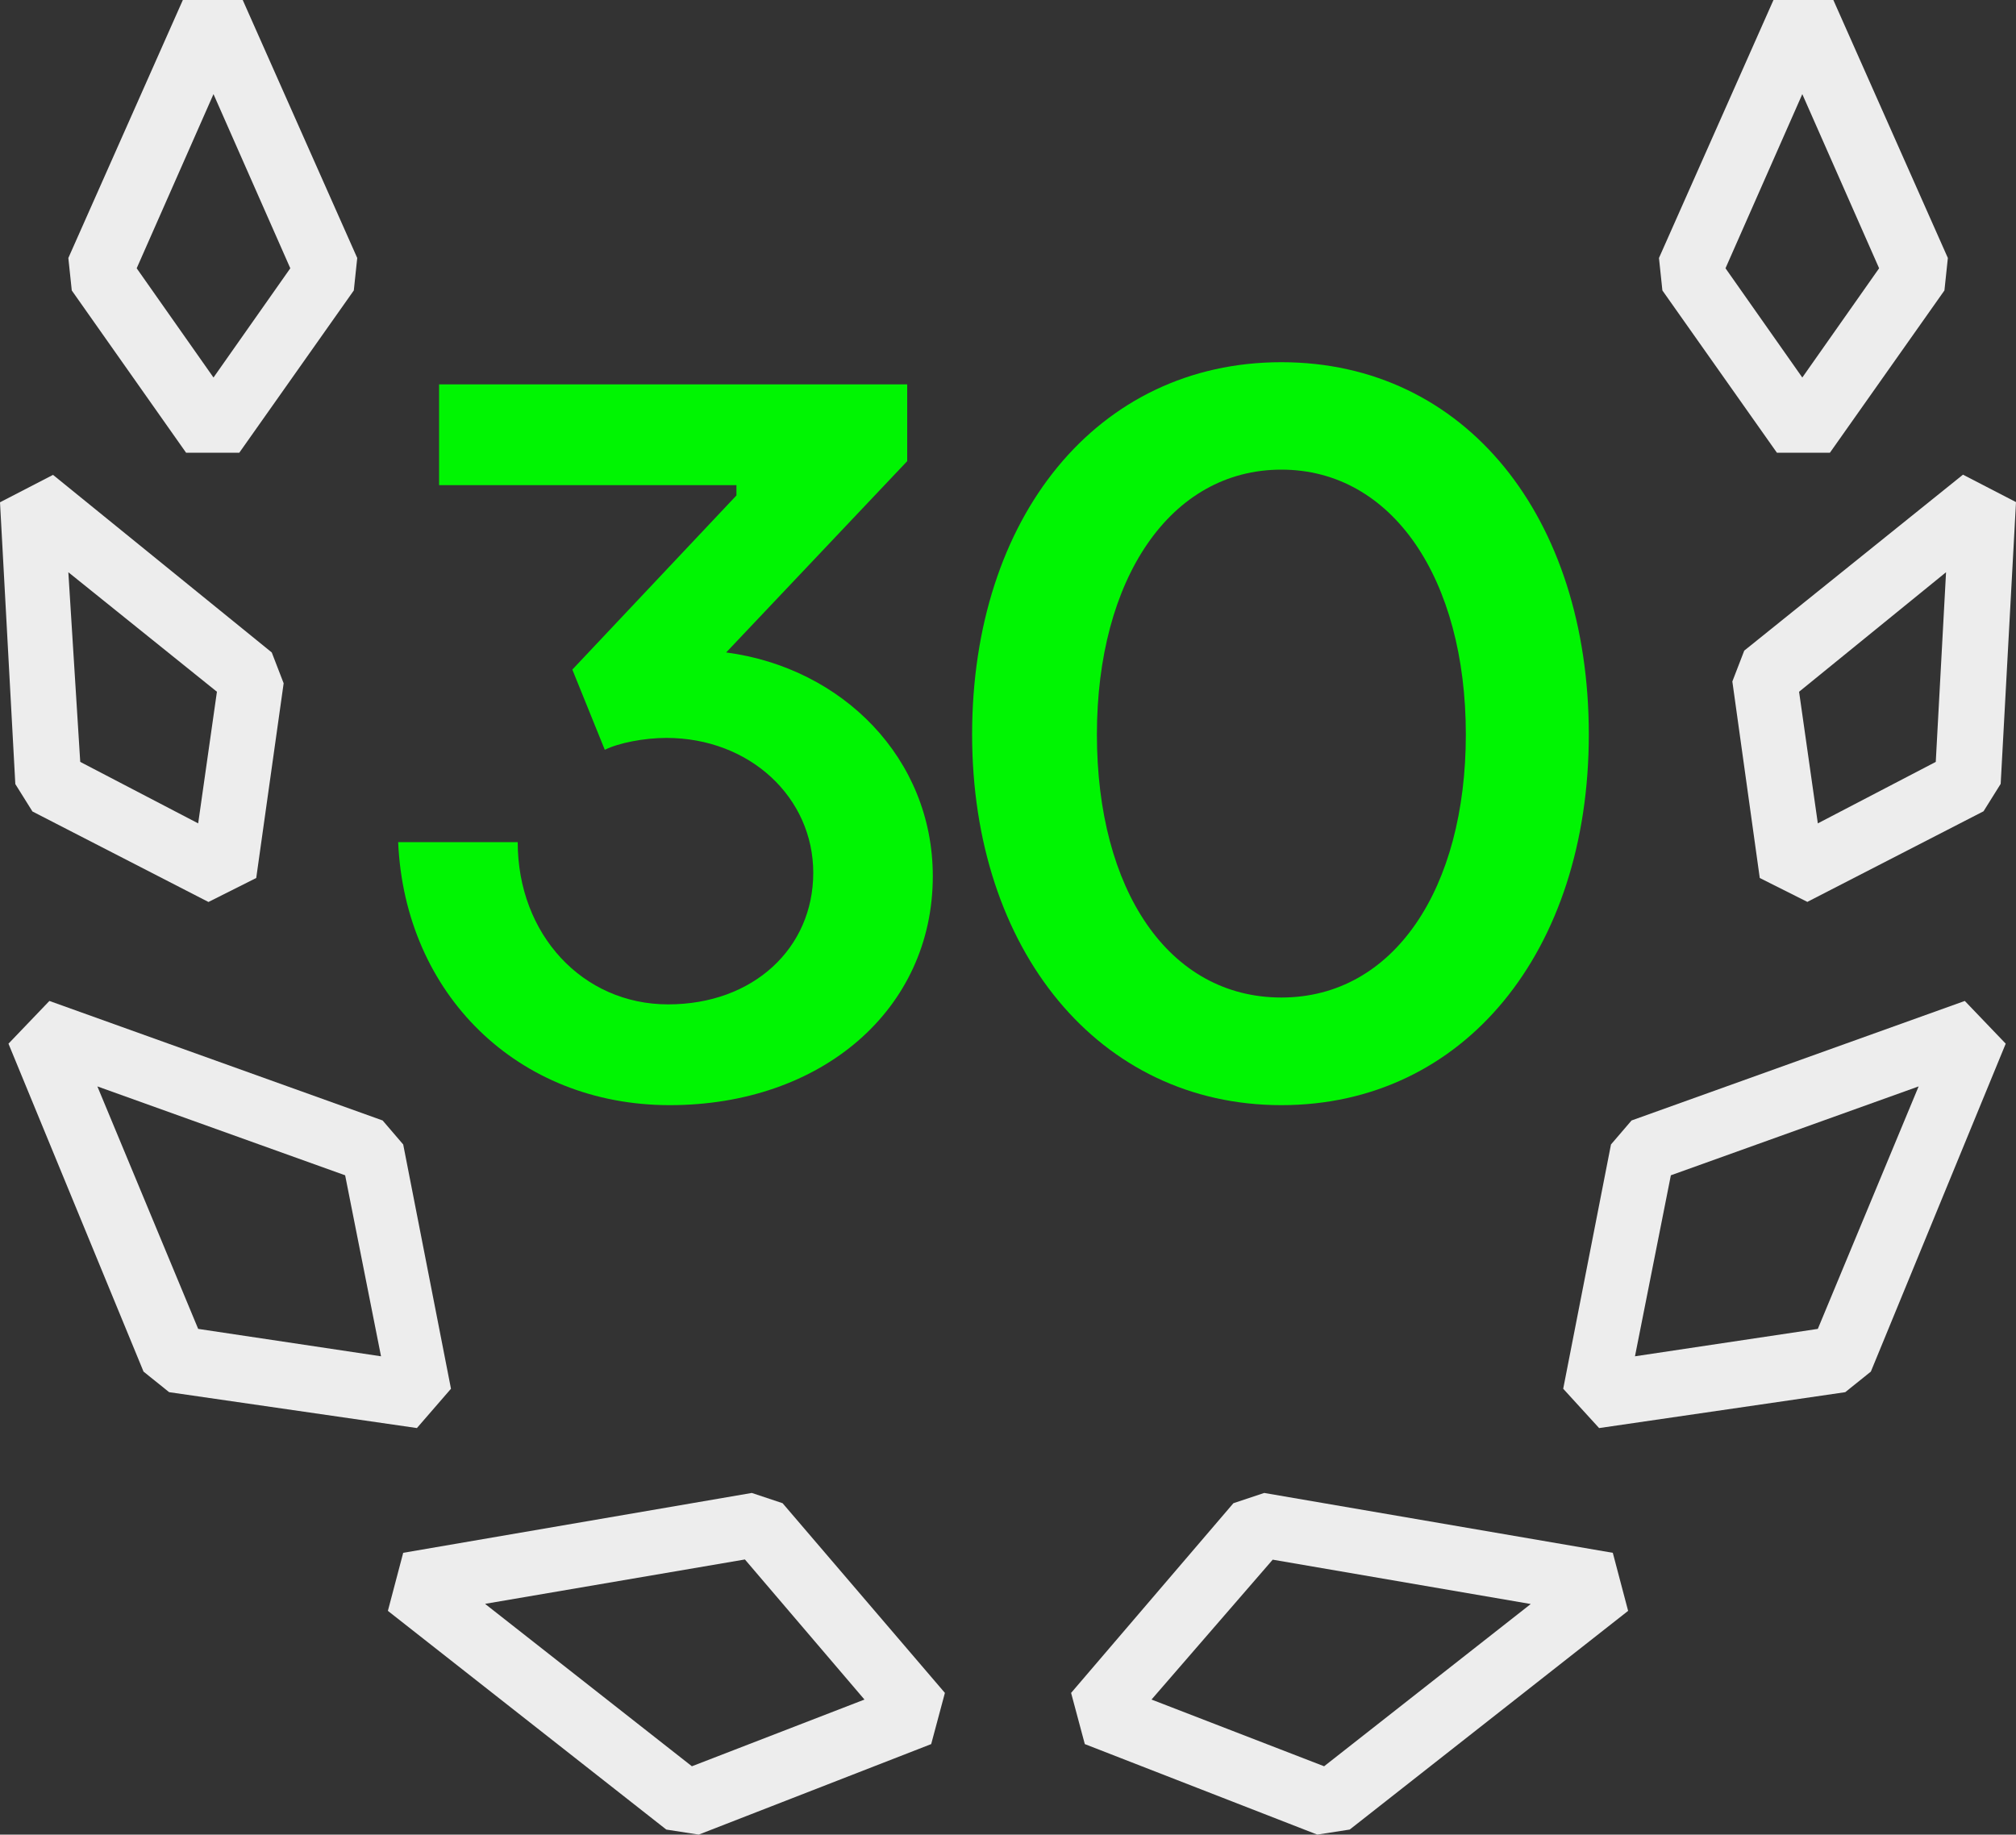
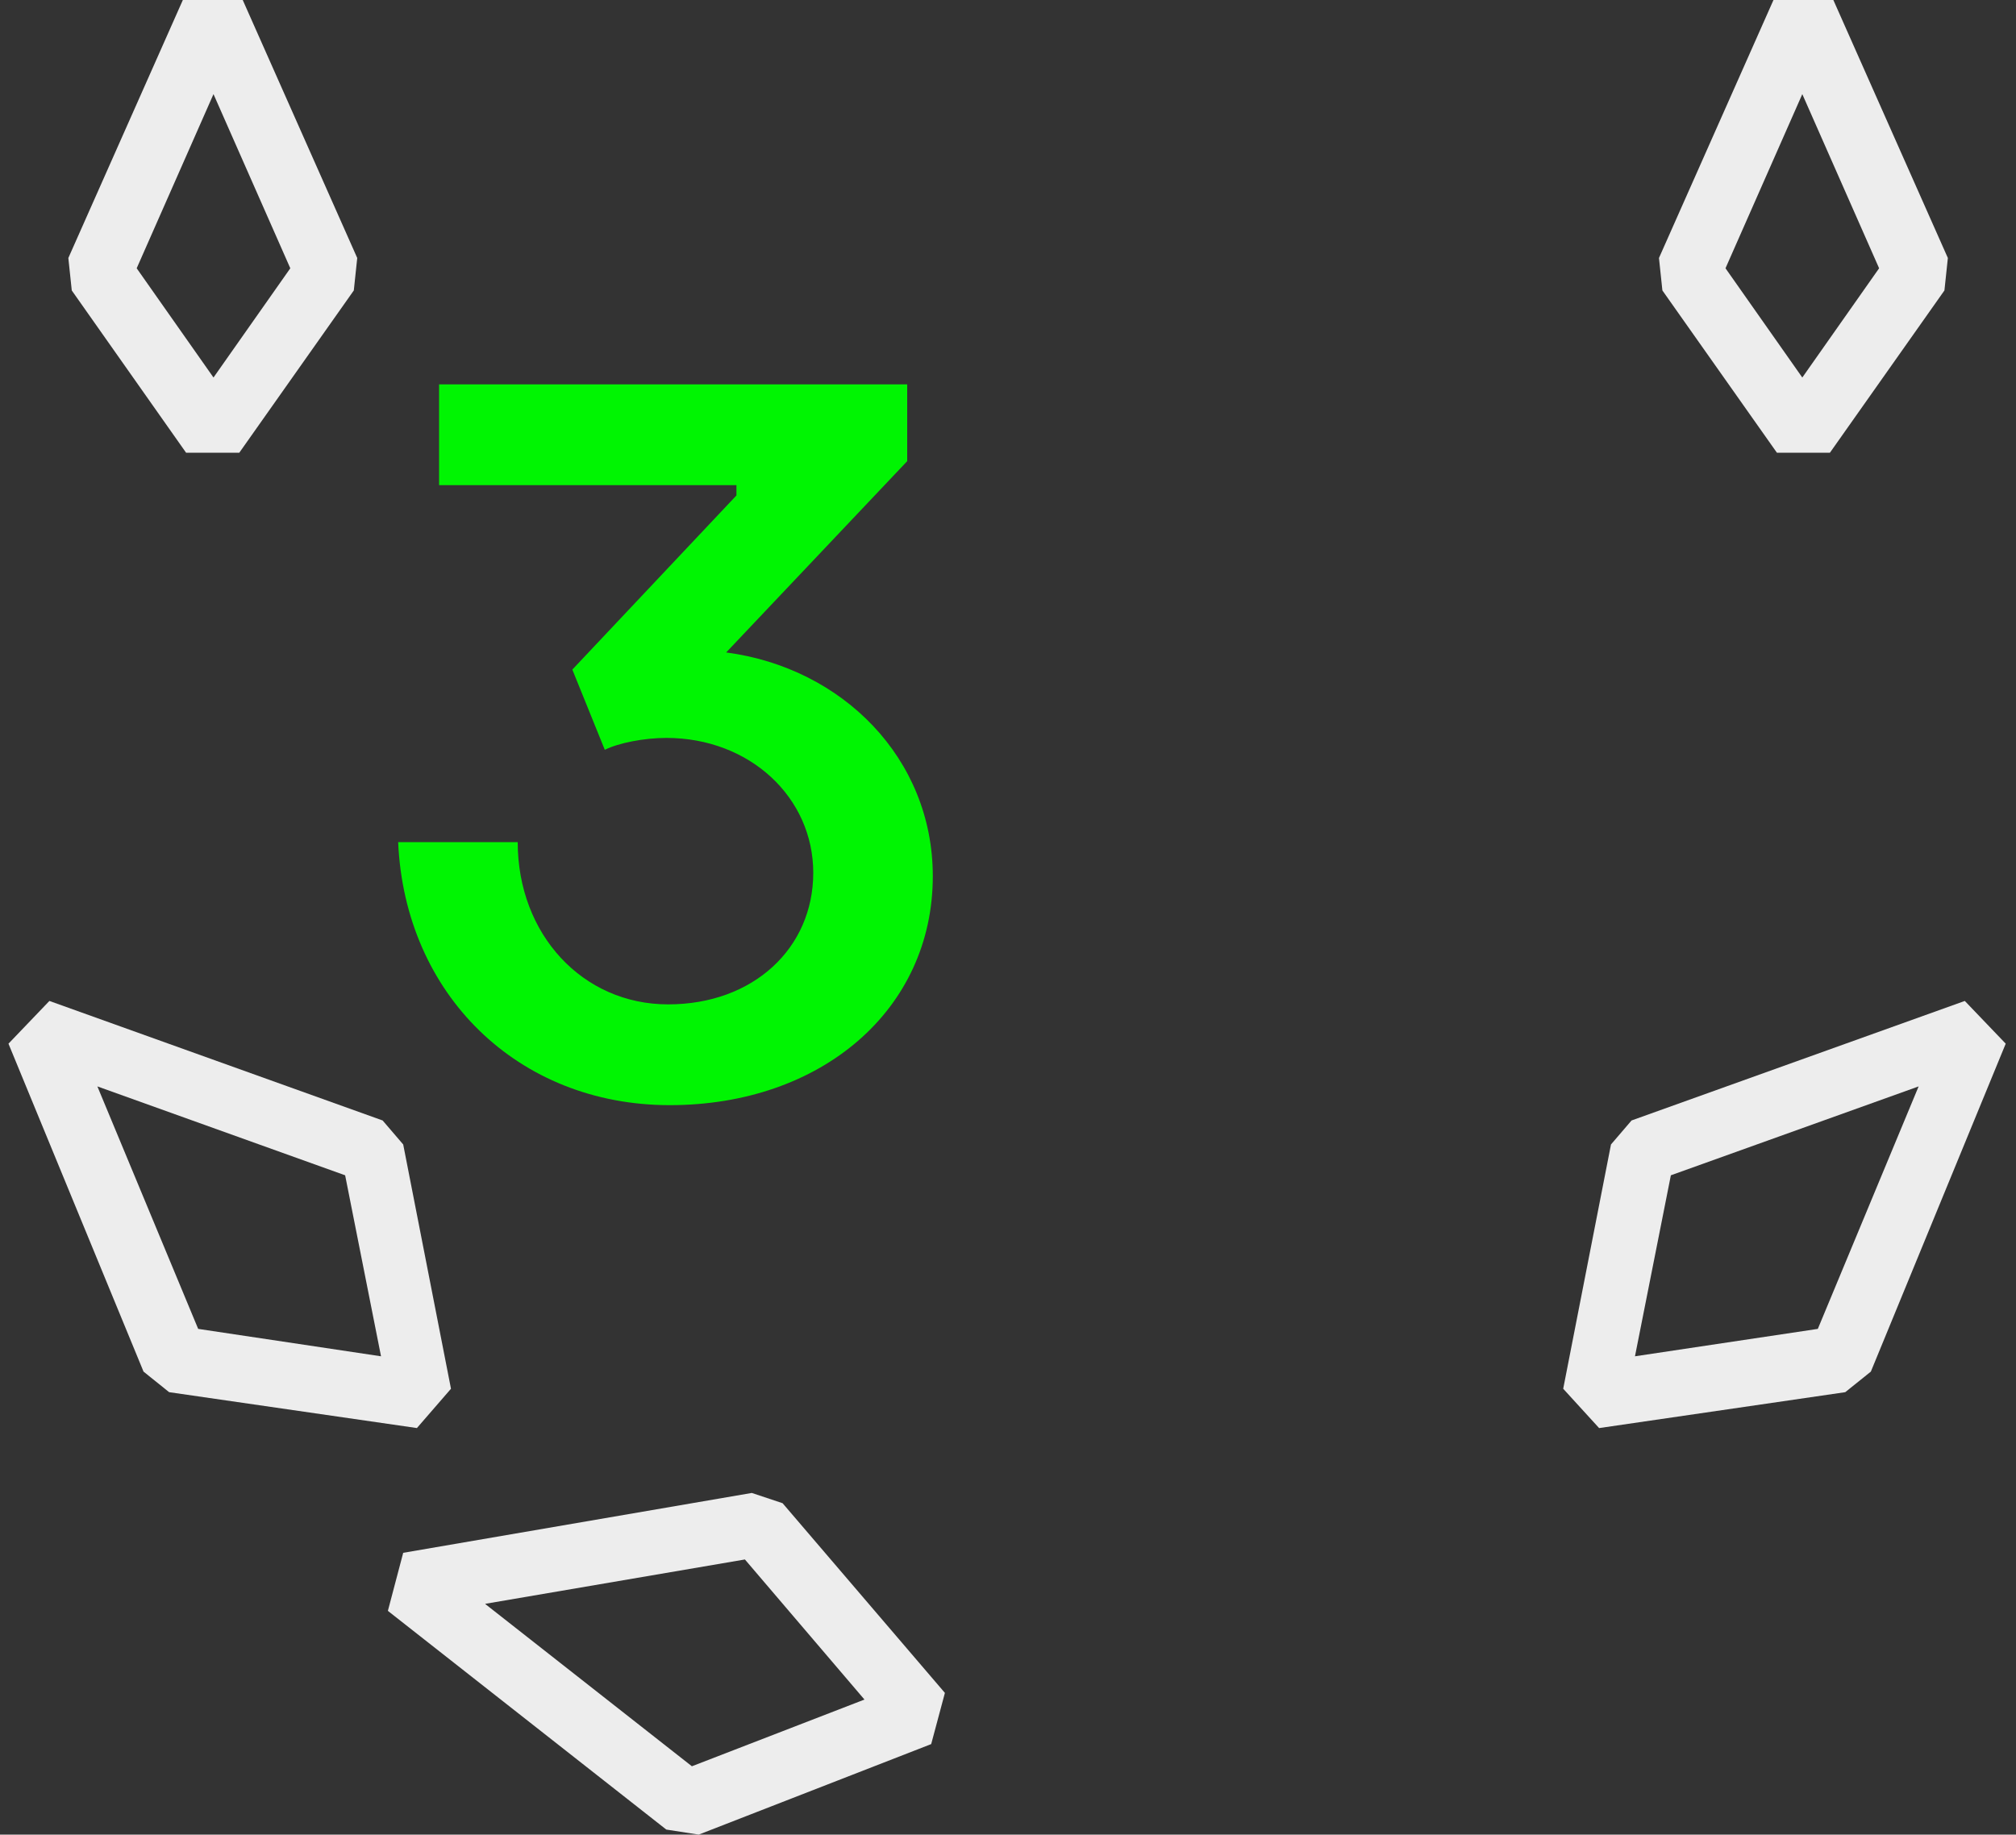
<svg xmlns="http://www.w3.org/2000/svg" id="Layer_2" width="100" height="91.02" viewBox="0 0 100 91.02">
  <rect x="0" y="0" width="100" height="91.02" fill="#333333" stroke="none" />
  <defs>
    <style>.cls-1{fill:#00f502;}.cls-2{fill:#ededed;}</style>
  </defs>
  <g id="Market_Leader">
    <g id="Crown">
      <path class="cls-2" d="M11.86,22.46h-2.63L3.56,14.41l-.17-1.61L9.07,0h2.97l5.68,12.8-.17,1.61-5.68,8.05ZM6.78,13.31l3.81,5.42,3.81-5.42-3.81-8.64-3.81,8.64Z" />
-       <path class="cls-2" d="M10.34,44.75l-8.73-4.49-.85-1.36-.76-13.98,2.63-1.36,10.85,8.81.59,1.53-1.36,9.66-2.37,1.19ZM3.98,37.8l5.85,3.05.93-6.53-7.37-5.93.59,9.41Z" />
      <path class="cls-2" d="M20.68,70.85l-12.29-1.78-1.27-1.02L.42,51.78l2.03-2.12,16.53,5.93,1.02,1.19,2.37,12.12-1.69,1.95ZM9.83,65.93l9.07,1.36-1.78-8.98-12.29-4.41,5,12.03Z" />
      <path class="cls-2" d="M34.66,91.02l-1.61-.25-13.81-10.85.76-2.88,17.29-2.97,1.53.51,8.05,9.41-.68,2.54-11.53,4.49ZM24.07,79.58l10.25,8.05,8.56-3.31-5.93-6.95-12.88,2.2Z" />
      <path class="cls-2" d="M88.14,22.46l-5.68-8.05-.17-1.61,5.68-12.8h2.97l5.68,12.8-.17,1.61-5.68,8.05h-2.63ZM85.59,13.31l3.81,5.42,3.81-5.42-3.81-8.64-3.81,8.64Z" />
-       <path class="cls-2" d="M89.66,44.75l-2.37-1.19-1.36-9.75.59-1.53,10.85-8.73,2.63,1.36-.76,13.98-.85,1.36-8.73,4.49ZM89.24,34.32l.93,6.53,5.85-3.05.51-9.41-7.29,5.93Z" />
      <path class="cls-2" d="M79.32,70.85l-1.78-1.95,2.37-12.12,1.02-1.19,16.53-5.93,2.03,2.12-6.69,16.27-1.27,1.02-12.2,1.78ZM82.88,58.31l-1.78,8.98,9.07-1.36,5-12.03-12.29,4.41Z" />
-       <path class="cls-2" d="M65.34,91.02l-11.53-4.49-.68-2.54,8.05-9.41,1.53-.51,17.29,2.97.76,2.88-13.81,10.85-1.61.25ZM57.12,84.32l8.56,3.31,10.25-8.05-12.8-2.2-6.02,6.95Z" />
    </g>
    <path class="cls-1" d="M19.75,41.78h5.93c0,4.58,3.22,8.05,7.46,8.05s7.2-2.8,7.2-6.53-3.14-6.69-7.29-6.69c-1.1,0-2.37.25-3.05.59l-1.61-3.98,8.14-8.64v-.51h-14.75v-5h23.22v3.81l-8.98,9.49c5.76.76,10.25,5.25,10.25,11.1,0,6.61-5.51,11.36-13.05,11.36s-13.14-5.51-13.47-13.05h0Z" />
-     <path class="cls-1" d="M48.22,36.44c0-10.76,6.19-18.47,15.34-18.47s15.25,7.71,15.25,18.47-6.19,18.39-15.25,18.39-15.34-7.71-15.34-18.39h0ZM72.71,36.44c0-7.71-3.64-13.14-9.15-13.14s-9.15,5.42-9.15,13.14,3.56,13.05,9.15,13.05,9.15-5.42,9.15-13.05Z" />
  </g>
</svg>